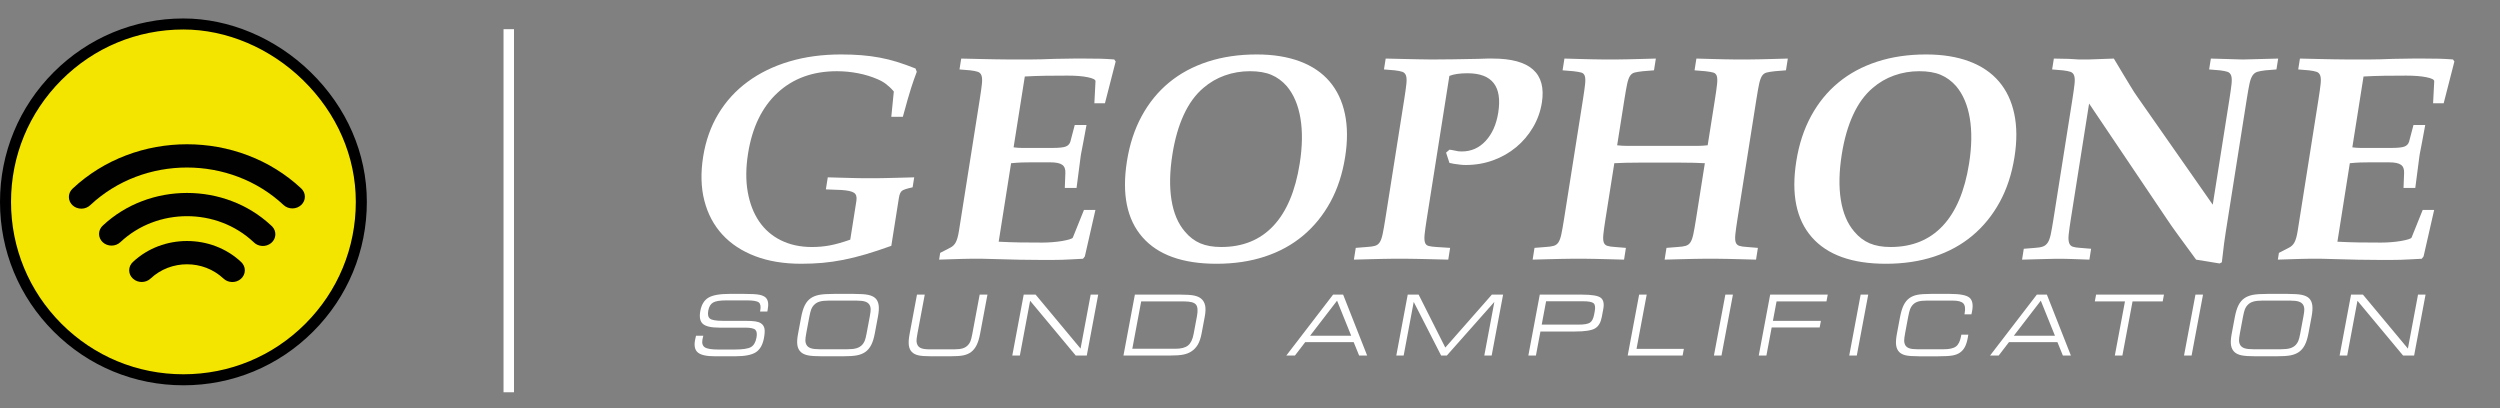
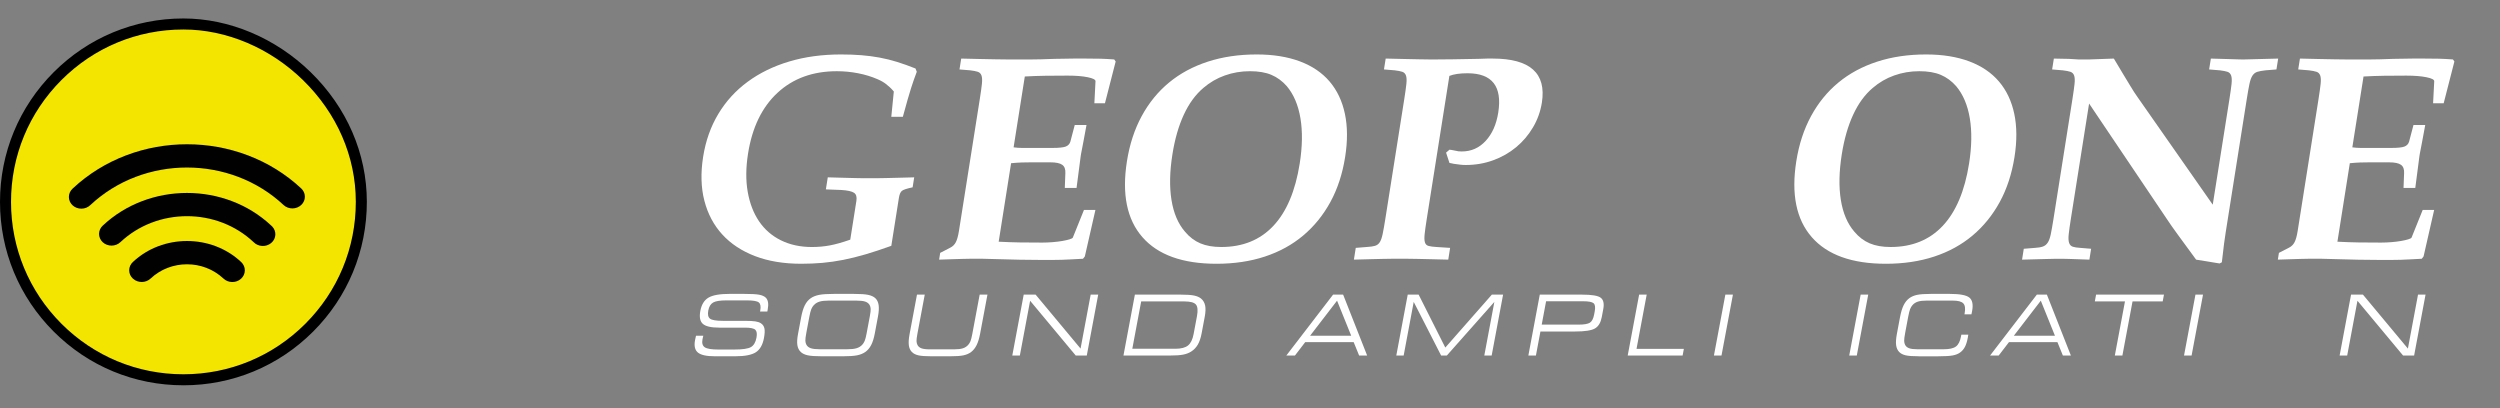
<svg xmlns="http://www.w3.org/2000/svg" version="1.1" x="0px" y="0px" width="4282px" height="699px" viewBox="0 -31.635 4282 699" overflow="visible" enable-background="new 0 -31.635 4282 699" xml:space="preserve">
  <rect x="0" y="-31.635" width="4282" height="699" fill="#808080" stroke="none" />
  <defs>
</defs>
  <path fill="#FFFFFF" d="M1192.18,543.359h12.471c-0.141,0.521-0.32,1.191-0.521,2.031c-0.47,2.01-0.77,3.389-0.91,4.129  c-1.229,6.541,0.07,11.102,3.88,13.67c3.82,2.57,11.61,3.852,23.381,3.852h27.26c14.16,0,23.64-1.4,28.47-4.211  c4.82-2.801,7.979-8.15,9.46-16.051c1.23-6.59,0.59-11.109-1.939-13.559c-2.53-2.451-8.44-3.68-17.74-3.68h-44.08  c-13.92,0-23.29-2.16-28.11-6.48c-4.819-4.32-6.239-11.74-4.27-22.25c2.01-10.75,6.64-18.281,13.87-22.6  c7.229-4.32,19.399-6.48,36.5-6.48h23.689c12.94,0,21.91,0.49,26.91,1.469c5,0.98,8.75,2.691,11.23,5.121  c2,2.061,3.25,4.75,3.77,8.09s0.311,7.529-0.64,12.58l-0.57,3.01h-12.47l0.3-1.609c1.29-6.871,0.51-11.5-2.33-13.91  s-9.59-3.609-20.24-3.609h-35.6c-10.84,0-18.37,1.238-22.6,3.709c-4.221,2.48-6.96,7.029-8.2,13.67c-1.26,6.73-0.3,11.35,2.9,13.871  c3.189,2.52,10.579,3.789,22.17,3.789h37.489c8.171,0,14.271,0.33,18.28,0.98s7.12,1.73,9.311,3.219  c3.199,2.102,5.21,5.051,6.02,8.83c0.811,3.781,0.53,9.301-0.82,16.541c-2.17,11.59-6.81,19.67-13.899,24.25  s-18.771,6.869-35.03,6.869h-35.39c-14.021,0-23.601-2.109-28.771-6.34c-5.16-4.23-6.83-11.25-4.99-21.061  c0.25-1.309,0.73-3.529,1.461-6.658C1191.98,544.041,1192.08,543.64,1192.18,543.359z" />
  <path fill="#FFFFFF" d="M1408.05,578.609c-11.17,0-19.319-0.549-24.439-1.648c-5.12-1.102-9.12-2.98-11.98-5.641  c-3.18-2.99-5.14-6.91-5.89-11.77c-0.75-4.861-0.38-11.26,1.109-19.201l5.33-28.449c1.631-8.689,3.74-15.6,6.34-20.74  c2.601-5.141,6.021-9.18,10.271-12.119c3.81-2.621,8.54-4.49,14.2-5.611c5.66-1.119,13.979-1.68,24.96-1.68h34.85  c10.98,0,19.09,0.561,24.33,1.68c5.229,1.121,9.271,2.99,12.1,5.611c3.061,2.85,4.96,6.809,5.7,11.879  c0.73,5.07,0.34,11.641-1.17,19.73l-5.45,29.08c-1.52,8.129-3.6,14.719-6.229,19.76c-2.63,5.039-6.01,8.99-10.141,11.84  c-3.819,2.66-8.479,4.539-13.989,5.641c-5.511,1.1-13.9,1.65-25.16,1.65h-34.74V578.609z M1466.82,483.23h-47.19  c-6.729,0-12.03,0.58-15.899,1.75c-3.87,1.17-7.08,3.109-9.65,5.82c-1.86,1.959-3.35,4.289-4.46,6.969  c-1.11,2.691-2.25,7.16-3.431,13.42l-0.34,1.82l-4.8,25.58c-1.17,6.26-1.71,10.73-1.61,13.42c0.101,2.689,0.721,5.01,1.851,6.971  c1.55,2.709,4.04,4.65,7.46,5.82c3.43,1.17,8.51,1.75,15.24,1.75h47.189c6.73,0,12.03-0.58,15.9-1.75s7.08-3.111,9.649-5.82  c1.75-1.871,3.181-4.1,4.271-6.689c1.09-2.592,2.15-6.621,3.18-12.092l0.66-3.5l5.08-27.119c1.03-5.51,1.49-9.551,1.36-12.119  c-0.13-2.57-0.721-4.791-1.771-6.66c-1.55-2.711-4.04-4.65-7.46-5.82C1478.63,483.82,1473.55,483.23,1466.82,483.23z" />
  <path fill="#FFFFFF" d="M1595.311,578.609c-10.23,0-17.7-0.549-22.4-1.648c-4.7-1.102-8.37-2.98-11-5.641  c-2.87-2.9-4.62-6.75-5.26-11.561c-0.641-4.811-0.21-11.189,1.27-19.129l12.68-67.621h13.311l-12.68,67.621  c-1.04,5.559-1.521,9.58-1.42,12.049c0.1,2.48,0.63,4.621,1.59,6.451c1.319,2.66,3.56,4.59,6.729,5.779  c3.16,1.189,7.76,1.789,13.79,1.789h42.891c6.069,0,10.899-0.6,14.489-1.789s6.561-3.119,8.931-5.779  c1.649-1.82,2.979-3.971,3.979-6.451s2.021-6.49,3.07-12.049l0.67-3.57l12.01-64.051h13.32l-12.54,66.85  c-1.5,7.99-3.49,14.51-5.98,19.551c-2.49,5.039-5.66,9.02-9.52,11.91c-3.49,2.66-7.79,4.539-12.9,5.641  c-5.109,1.1-12.83,1.648-23.15,1.648H1595.311L1595.311,578.609z" />
  <path fill="#FFFFFF" d="M1746.8,577.349h-12.96l19.561-104.34h20.39l76.99,92.43l17.33-92.43H1881l-19.56,104.34h-18.921  l-78.13-93.83L1746.8,577.349z" />
  <path fill="#FFFFFF" d="M2022.39,473c10.23,0,17.851,0.529,22.86,1.58s8.98,2.77,11.89,5.15c3.67,3.08,6.021,7.08,7.04,11.98  c1.021,4.91,0.78,11.35-0.72,19.34l-5.3,28.24c-1.5,7.988-3.68,14.439-6.53,19.34c-2.86,4.91-6.7,8.898-11.53,11.979  c-3.819,2.432-8.43,4.16-13.83,5.191c-5.399,1.029-13.22,1.539-23.449,1.539h-78.561L1943.82,473H2022.39L2022.39,473z   M2028.48,484.64h-73.86l-15.2,81.08h73.86c9.76,0,16.96-1.881,21.59-5.641s7.819-10.289,9.56-19.59l5.721-30.48  c1.84-9.811,1.25-16.49-1.78-20.039C2045.34,486.41,2038.71,484.64,2028.48,484.64z" />
  <path fill="#FFFFFF" d="M2203.18,577.349l80.11-104.34h17.24l41.12,104.34h-13.73l-9.359-22.99h-82.971l-17.62,22.99H2203.18  L2203.18,577.349z M2243.96,543.359h70.36l-24.21-59.988L2243.96,543.359z" />
  <path fill="#FFFFFF" d="M2404.189,577.349h-12.609l19.57-104.34h18.709l45.65,90.68l79.72-90.68h19.271l-19.57,104.34h-12.61  l17.23-91.869l-81.42,91.869h-9.74l-46.96-91.869L2404.189,577.349z" />
  <path fill="#FFFFFF" d="M2630.72,577.349h-12.96l19.57-104.34h72.53c16.58,0,27.21,1.781,31.87,5.33  c4.66,3.551,6.1,10.041,4.34,19.48l-2.561,13.67c-1.77,9.439-5.629,15.91-11.59,19.41c-5.96,3.5-17.26,5.26-33.89,5.26h-59.57  L2630.72,577.349z M2640.65,524.371h63.279c9.391,0,15.83-1.121,19.311-3.361c3.479-2.24,5.89-6.959,7.24-14.16l0.93-4.969  c1.35-7.191,0.699-11.91-1.94-14.16c-2.64-2.24-8.649-3.361-18.04-3.361h-63.279L2640.65,524.371z" />
  <path fill="#FFFFFF" d="M2787.93,577.349l19.57-104.34h12.96l-17.41,92.85h81.08l-2.159,11.49H2787.93L2787.93,577.349z" />
  <path fill="#FFFFFF" d="M2948.58,577.349h-12.96l19.57-104.34h12.96L2948.58,577.349z" />
-   <path fill="#FFFFFF" d="M3012.39,577.349l19.57-104.34h98.601l-2.181,11.631h-85.489l-6.24,33.289h82.199l-2.129,11.35h-82.2  l-9.011,48.07H3012.39L3012.39,577.349z" />
  <path fill="#FFFFFF" d="M3180.32,577.349h-12.96l19.569-104.34h12.961L3180.32,577.349z" />
  <path fill="#FFFFFF" d="M3287.13,578.609c-10.7,0-18.399-0.549-23.101-1.648c-4.699-1.102-8.369-2.98-11-5.641  c-2.909-2.939-4.68-6.84-5.34-11.701c-0.649-4.859-0.229-11.279,1.271-19.27l5.33-28.449c1.63-8.689,3.71-15.6,6.239-20.74  c2.53-5.141,5.801-9.18,9.811-12.119c3.63-2.66,8.07-4.541,13.32-5.641s13.04-1.65,23.359-1.65h32.871c17,0,28.1,2.109,33.289,6.34  c5.19,4.23,6.73,11.92,4.641,23.09c-0.271,1.451-0.49,2.57-0.67,3.361c-0.17,0.789-0.34,1.52-0.51,2.17h-11.91l0.29-1.541  c1.52-8.129,0.8-13.82-2.16-17.061c-2.96-3.25-8.96-4.869-17.97-4.869h-45.2c-6.17,0-11.08,0.58-14.729,1.75  c-3.65,1.17-6.69,3.109-9.11,5.82c-1.71,1.92-3.101,4.209-4.16,6.869s-2.18,7.121-3.351,13.381l-0.369,1.959l-4.82,25.721  c-1.17,6.26-1.73,10.721-1.67,13.379c0.06,2.66,0.59,4.951,1.58,6.871c1.41,2.709,3.72,4.65,6.93,5.82s7.91,1.75,14.07,1.75h45.06  c9.86,0,16.88-1.59,21.08-4.77c4.2-3.182,7.07-8.951,8.64-17.311l0.541-2.871h11.909c-0.12,0.65-0.27,1.551-0.439,2.701  c-0.17,1.139-0.3,1.969-0.4,2.49c-1.229,6.539-2.86,11.76-4.899,15.66c-2.04,3.898-4.76,7.09-8.17,9.568  c-3.26,2.432-7.5,4.131-12.73,5.121c-5.229,0.98-13.5,1.469-24.8,1.469h-32.721V578.609z" />
  <path fill="#FFFFFF" d="M3408.561,577.349l80.109-104.34h17.24l41.12,104.34h-13.729l-9.36-22.99h-82.97l-17.621,22.99H3408.561  L3408.561,577.349z M3449.34,543.359h70.36l-24.21-59.988L3449.34,543.359z" />
  <path fill="#FFFFFF" d="M3635.23,577.349h-12.961l17.381-92.709H3588l2.18-11.631h116.26l-2.18,11.631h-51.649L3635.23,577.349z" />
  <path fill="#FFFFFF" d="M3753.76,577.349h-12.96l19.57-104.34h12.96L3753.76,577.349z" />
-   <path fill="#FFFFFF" d="M3863.6,578.609c-11.17,0-19.319-0.549-24.439-1.648c-5.12-1.102-9.12-2.98-11.98-5.641  c-3.18-2.99-5.14-6.91-5.89-11.77c-0.75-4.861-0.38-11.26,1.11-19.201l5.33-28.449c1.63-8.689,3.74-15.6,6.34-20.74  c2.601-5.141,6.021-9.18,10.271-12.119c3.81-2.621,8.54-4.49,14.2-5.611c5.659-1.119,13.979-1.68,24.959-1.68h34.851  c10.979,0,19.09,0.561,24.33,1.68c5.24,1.121,9.271,2.99,12.09,5.611c3.07,2.85,4.96,6.809,5.7,11.879  c0.73,5.07,0.34,11.641-1.17,19.73l-5.45,29.08c-1.52,8.129-3.6,14.719-6.229,19.76c-2.63,5.039-6.01,8.99-10.141,11.84  c-3.819,2.66-8.479,4.539-13.989,5.641c-5.511,1.1-13.9,1.65-25.16,1.65H3863.6V578.609z M3922.37,483.23h-47.19  c-6.729,0-12.029,0.58-15.899,1.75s-7.08,3.109-9.649,5.82c-1.86,1.959-3.351,4.289-4.461,6.969c-1.109,2.691-2.25,7.16-3.43,13.42  l-0.34,1.82l-4.8,25.58c-1.17,6.26-1.71,10.73-1.61,13.42s0.72,5.01,1.85,6.971c1.551,2.709,4.041,4.65,7.461,5.82  c3.43,1.17,8.51,1.75,15.239,1.75h47.19c6.729,0,12.029-0.58,15.899-1.75s7.08-3.111,9.65-5.82c1.75-1.871,3.18-4.1,4.27-6.689  c1.091-2.592,2.15-6.621,3.181-12.092l0.659-3.5l5.08-27.119c1.03-5.51,1.49-9.551,1.36-12.119c-0.13-2.57-0.72-4.791-1.77-6.66  c-1.551-2.711-4.041-4.65-7.461-5.82C3934.18,483.82,3929.1,483.23,3922.37,483.23z" />
  <path fill="#FFFFFF" d="M4020.26,577.349h-12.96l19.57-104.34h20.39l76.99,92.43l17.33-92.43h12.891l-19.57,104.34h-18.92  l-78.13-93.83L4020.26,577.349z" />
  <path fill="#FFFFFF" d="M1563.14,289.22c-9.72,2.01-15.829,4.029-18.329,6.039c-2.511,2.01-4.23,6.041-5.181,12.08l-12.979,82.07  c-16.021,5.789-30.721,10.641-44.101,14.57s-26.13,7.09-38.25,9.48c-12.13,2.389-23.979,4.1-35.55,5.129  c-11.58,1.01-23.74,1.531-36.5,1.531c-29.88,0-56.21-4.371-79-13.092c-22.79-8.719-41.48-21.059-56.08-37.01  c-14.6-15.939-24.83-35.16-30.66-57.648c-5.85-22.49-6.56-47.662-2.16-75.531c4.301-27.19,12.94-51.61,25.931-73.26  c12.989-21.65,29.739-40.03,50.26-55.13c20.521-15.11,44.25-26.69,71.2-34.74c26.949-8.06,56.54-12.08,88.77-12.08  c12.42,0,24.01,0.43,34.79,1.28c10.771,0.86,21.21,2.23,31.33,4.1c10.101,1.88,20.12,4.36,30.04,7.44  c9.91,3.08,20.4,6.84,31.45,11.27l2.13,5.62c-1.76,4.71-3.39,9.15-4.9,13.34c-1.51,4.2-3.109,8.98-4.8,14.35  c-1.7,5.37-3.66,11.92-5.899,19.64c-2.24,7.73-4.98,17.62-8.25,29.71h-19.791l4.311-43.3c-2.57-3.02-4.97-5.54-7.18-7.55  c-2.21-2.01-4.301-3.78-6.271-5.29c-1.96-1.51-4.11-2.93-6.43-4.28c-2.32-1.34-5.07-2.68-8.24-4.03c-10-4.36-21-7.72-32.979-10.07  c-11.99-2.34-24.16-3.52-36.511-3.52c-41.08,0-74.93,12.3-101.53,36.89c-26.6,24.59-43.439,59.3-50.529,104.12  c-3.811,24.09-4.01,45.919-0.59,65.5c3.42,19.57,9.859,36.381,19.33,50.43c9.47,14.051,21.939,24.92,37.42,32.621  c15.479,7.689,33.239,11.539,53.29,11.539c10.68,0,20.93-0.92,30.739-2.77c9.811-1.84,21.431-5.109,34.87-9.82l10.511-66.459  c1.06-6.711-0.311-11.33-4.101-13.85c-3.8-2.521-11.02-4.111-21.649-4.781l-26.53-1.01l3.26-20.641c10.69,0.34,19.8,0.59,27.32,0.75  c7.529,0.17,13.96,0.34,19.31,0.5c5.34,0.17,10.04,0.25,14.1,0.25c4.051,0,7.94,0,11.66,0c3.381,0,7.181,0,11.41,0  c4.23,0,9.23-0.08,15-0.25c5.771-0.17,12.641-0.33,20.601-0.5s17.51-0.42,28.64-0.75L1563.14,289.22z" />
  <path fill="#FFFFFF" d="M1736.09,220.729c4.93,0.68,9.66,1.01,14.19,1.01c4.529,0,10.989,0,19.38,0h33.229  c10.74,0,18.16-0.76,22.261-2.27c4.09-1.51,6.8-4.28,8.109-8.31l7.561-28.7h20.14c-2.2,11.75-3.89,20.9-5.09,27.44  c-1.21,6.55-2.17,11.56-2.88,15.02c-0.721,3.47-1.181,5.859-1.391,7.17c-0.21,1.32-0.42,2.64-0.619,3.949l-7.051,54.171h-20.14  l0.96-25.171c0.38-6.709-1.38-11.5-5.28-14.35c-3.92-2.85-10.74-4.279-20.47-4.279h-33.23c-5.71,0-11.01,0.09-15.899,0.25  c-4.9,0.17-10.92,0.59-18.07,1.26l-21.25,134.439c13.311,0.682,25.42,1.09,36.311,1.262c10.88,0.17,23.699,0.25,38.479,0.25  c5.7,0,11.62-0.25,17.74-0.75s11.59-1.172,16.43-2.012c4.83-0.83,8.92-1.76,12.271-2.77c3.34-1.01,5.27-2.01,5.76-3.02l19.06-47.33  h19.641l-18.12,79.551l-3.15,4.029c-7.1,0.33-13.54,0.67-19.29,1.01c-5.76,0.33-11.34,0.58-16.739,0.76  c-5.4,0.17-10.86,0.25-16.4,0.25s-11.67,0-18.38,0c-22.83,0-49.94-0.5-81.33-1.51c-8.68-0.34-15.03-0.5-19.05-0.5  c-4.021,0-8.391,0-13.09,0c-3.36,0-6.801,0-10.32,0c-3.53,0-7.65,0.08-12.38,0.25c-4.73,0.17-10.3,0.33-16.7,0.5  c-6.41,0.17-14,0.42-22.78,0.75l1.83-11.58l17.551-9.061c4.01-2.01,7.1-5.109,9.279-9.318c2.17-4.191,3.95-10.65,5.33-19.381  l35.66-225.57c1.75-11.08,2.96-19.8,3.64-26.18c0.671-6.37,0.421-11.16-0.75-14.35c-1.18-3.19-3.279-5.29-6.31-6.29  c-3.04-1.01-7.35-1.84-12.95-2.52l-18.39-1.51l2.949-18.63c12.36,0.34,23.32,0.59,32.86,0.76s18.07,0.34,25.601,0.5  c7.529,0.17,14.22,0.25,20.1,0.25c5.87,0,11.49,0,16.87,0c4.359,0,8.47,0,12.34,0c3.85,0,8.13,0,12.84,0c4.7,0,10.16-0.08,16.4-0.25  c6.229-0.17,13.909-0.42,23.029-0.76c12.811-0.33,23.41-0.5,31.801-0.5c8.39,0,15.939,0,22.659,0c9.73,0,17.771,0.09,24.131,0.25  c6.35,0.17,14.17,0.59,23.47,1.26l2.46,3.52l-18.35,71.5h-18.131l1.94-37.76c0.09-2.68-4.34-4.95-13.271-6.8  c-8.949-1.84-20.46-2.77-34.56-2.77c-14.101,0-26.79,0.09-38.061,0.25c-11.279,0.17-23,0.59-35.189,1.26L1736.09,220.729z" />
  <path fill="#FFFFFF" d="M2152.47,61.63c28.2,0,52.83,3.95,73.91,11.83c21.07,7.89,38.05,19.39,50.94,34.49  c12.879,15.11,21.629,33.57,26.239,55.39c4.61,21.82,4.73,46.5,0.38,74.02c-4.56,28.87-12.99,54.55-25.27,77.041  c-12.29,22.49-27.811,41.629-46.59,57.4c-18.78,15.779-40.641,27.779-65.61,36c-24.96,8.219-52.55,12.34-82.761,12.34  c-58.079,0-100.399-15.18-126.979-45.57c-26.59-30.381-35.42-73.76-26.5-130.16c4.56-28.871,13-54.63,25.31-77.291  c12.311-22.66,27.921-41.79,46.841-57.4c18.909-15.61,41.02-27.52,66.329-35.75C2094,65.74,2121.93,61.63,2152.47,61.63z   M2140.89,90.33c-15.04,0-29.38,2.43-43,7.28c-13.64,4.85-25.87,11.97-36.7,21.33c-13.5,11.38-24.689,26.69-33.579,45.92  c-8.9,19.24-15.4,41.9-19.521,67.99c-4.66,29.45-5.18,55.47-1.57,78.041c3.61,22.58,11.36,40.73,23.221,54.439  c7.59,9.029,16.319,15.641,26.189,19.83c9.86,4.189,21.82,6.27,35.851,6.27c36.76,0,66.47-12.039,89.159-36.129  c22.69-24.09,37.771-59.721,45.221-106.89c4.6-29.11,5-54.951,1.229-77.53c-3.78-22.58-11.569-40.9-23.39-54.95  c-7.65-8.69-16.4-15.13-26.27-19.31C2167.87,92.42,2155.58,90.33,2140.89,90.33z" />
  <path fill="#FFFFFF" d="M2476.83,229.8l5.83-5.04l3.95,0.5c6.159,1.34,9.989,2.1,11.47,2.27s3.4,0.25,5.75,0.25  c16.11,0,29.73-6.04,40.88-18.13c11.14-12.08,18.3-28.2,21.49-48.34c7.11-44.98-10.42-67.47-52.61-67.47  c-13.17,0-23.53,1.51-31.09,4.53l-38.771,245.21c-1.75,11.08-2.95,19.721-3.6,25.93c-0.65,6.211-0.47,10.91,0.54,14.1  c1,3.191,3.12,5.211,6.35,6.041c3.221,0.84,7.66,1.43,13.32,1.76l23.43,1.51l-3.18,20.141c-11.7-0.34-21.811-0.59-30.34-0.75  c-8.53-0.17-15.98-0.34-22.33-0.5c-6.351-0.17-11.971-0.25-16.83-0.25c-4.87,0-9.49,0-13.851,0c-4.37,0-8.899,0-13.59,0  c-4.71,0-10.08,0.08-16.149,0.25c-6.07,0.17-12.98,0.33-20.721,0.5c-7.75,0.17-17.02,0.42-27.81,0.75l3.18-20.141l18.87-1.51  c6.1-0.33,10.811-1.01,14.17-2.01c3.35-1.01,6.02-3.02,8.01-6.041c1.99-3.02,3.641-7.629,4.96-13.85  c1.311-6.209,2.851-14.85,4.601-25.93l32.479-205.43c1.75-11.08,2.96-19.8,3.64-26.18c0.67-6.37,0.42-11.16-0.75-14.35  c-1.18-3.19-3.279-5.29-6.31-6.29c-3.04-1.01-7.351-1.84-12.95-2.52l-18.39-1.51l2.95-18.63c12.699,0.34,23.74,0.59,33.109,0.76  c9.371,0.17,17.4,0.34,24.091,0.5c6.68,0.17,12.46,0.25,17.33,0.25c4.86,0,9.14,0,12.84,0c7.05,0,16.38-0.08,27.979-0.25  c11.61-0.17,26-0.42,43.17-0.76c6.761-0.33,11.91-0.5,15.44-0.5s6.62,0,9.32,0c64.11,0,92.189,25.18,84.229,75.53  c-2.39,15.1-7.46,29.2-15.189,42.29c-7.73,13.09-17.36,24.42-28.87,33.99c-11.511,9.57-24.63,17.04-39.351,22.41  c-14.729,5.37-30.31,8.06-46.76,8.06c-3.7,0-6.77-0.17-9.23-0.5c-2.47-0.33-6.34-0.83-11.59-1.51c-1.29-0.33-2.42-0.58-3.399-0.76  c-0.98-0.17-2.29-0.42-3.91-0.75L2476.83,229.8z" />
-   <path fill="#FFFFFF" d="M2769.85,217.22c5.601,0.67,11.341,1,17.211,1c5.869,0,13.67,0,23.409,0h73.511c9.729,0,17.449,0,23.159,0  c5.7,0,11.63-0.33,17.78-1.01l12.53-79.24c1.739-11.03,2.93-19.65,3.58-25.83c0.64-6.18,0.45-10.78-0.591-13.79  c-1.039-3.01-3.08-4.93-6.14-5.77c-3.06-0.83-7.55-1.59-13.489-2.26l-18.391-1.51l3.18-20.14c10.351,0.34,19.461,0.59,27.32,0.76  c7.86,0.17,14.801,0.34,20.82,0.5c6.01,0.17,11.37,0.25,16.07,0.25c4.699,0,9.229,0,13.6,0c4.36,0,8.98,0,13.851,0  c4.86,0,10.33-0.08,16.399-0.25c6.07-0.17,12.971-0.33,20.721-0.5c7.739-0.17,17.01-0.42,27.81-0.76l-3.18,20.14l-18.87,1.51  c-6.15,0.68-10.891,1.43-14.21,2.27c-3.33,0.84-5.98,2.77-7.96,5.79c-1.98,3.02-3.65,7.64-4.96,13.85  c-1.32,6.22-2.851,14.85-4.601,25.93l-32.479,205.43c-1.75,11.08-2.95,19.721-3.601,25.93c-0.649,6.211-0.449,10.83,0.58,13.852  c1.03,3.02,3.061,5.039,6.09,6.039c3.03,1.01,7.541,1.68,13.53,2.01l18.39,1.51l-3.18,20.141c-10.689-0.34-19.88-0.59-27.57-0.75  c-7.699-0.17-14.55-0.34-20.56-0.5c-6.01-0.17-11.46-0.25-16.32-0.25c-4.87,0-9.489,0-13.85,0c-4.37,0-8.9,0-13.591,0  c-4.709,0-10.08,0.08-16.149,0.25c-6.07,0.17-13.07,0.33-20.979,0.5c-7.92,0.17-17.11,0.42-27.561,0.75l3.18-20.141l18.87-1.51  c6.091-0.33,10.811-1.01,14.16-2.01c3.351-1.01,6.021-3.02,8.01-6.039c1.99-3.021,3.64-7.631,4.96-13.852  c1.311-6.209,2.851-14.85,4.601-25.93l15.12-95.669c-6.67-0.33-12.92-0.58-18.76-0.75c-5.851-0.17-13.141-0.25-21.86-0.25h-73.511  c-8.729,0-16.05,0.09-21.939,0.25c-5.9,0.17-12.24,0.42-19,0.75l-15.12,95.669c-1.75,11.08-2.95,19.721-3.601,25.93  c-0.649,6.211-0.449,10.83,0.58,13.852c1.03,3.02,3.061,5.039,6.091,6.039c3.03,1.01,7.54,1.68,13.53,2.01l18.39,1.51l-3.181,20.141  c-10.689-0.34-19.879-0.59-27.569-0.75c-7.7-0.17-14.55-0.34-20.561-0.5c-6.01-0.17-11.46-0.25-16.319-0.25  c-4.871,0-9.49,0-13.851,0c-4.37,0-8.899,0-13.59,0c-4.71,0-10.08,0.08-16.15,0.25c-6.069,0.17-13.06,0.33-20.97,0.5  c-7.92,0.17-17.11,0.42-27.561,0.75l3.181-20.141l18.87-1.51c6.09-0.33,10.81-1.01,14.17-2.01c3.35-1.01,6.02-3.02,8-6.039  c1.99-3.021,3.64-7.631,4.96-13.852c1.31-6.209,2.85-14.85,4.6-25.93l32.48-205.43c1.75-11.08,2.939-19.72,3.6-25.93  c0.64-6.21,0.45-10.83-0.58-13.85c-1.03-3.02-3.08-4.95-6.13-5.79c-3.06-0.83-7.55-1.59-13.49-2.27l-18.39-1.51l3.181-20.14  c10.35,0.34,19.459,0.59,27.319,0.76s14.8,0.34,20.82,0.5c6.01,0.17,11.37,0.25,16.07,0.25s9.229,0,13.59,0s8.979,0,13.851,0  c4.859,0,10.33-0.08,16.399-0.25c6.07-0.17,12.97-0.33,20.72-0.5c7.74-0.17,17.01-0.42,27.811-0.76l-3.18,20.14l-18.871,1.51  c-6.149,0.67-10.89,1.42-14.199,2.26c-3.33,0.83-5.971,2.76-7.96,5.77c-1.99,3.01-3.64,7.61-4.95,13.79  c-1.32,6.18-2.84,14.8-4.59,25.83L2769.85,217.22z" />
  <path fill="#FFFFFF" d="M3298.96,61.63c28.2,0,52.83,3.95,73.91,11.83c21.069,7.89,38.05,19.39,50.939,34.49  c12.88,15.11,21.63,33.57,26.24,55.39c4.61,21.82,4.729,46.5,0.38,74.02c-4.561,28.87-12.99,54.55-25.27,77.041  c-12.291,22.49-27.811,41.629-46.591,57.4c-18.78,15.779-40.649,27.779-65.61,36c-24.959,8.219-52.55,12.34-82.76,12.34  c-58.08,0-100.399-15.18-126.979-45.57c-26.591-30.381-35.42-73.76-26.5-130.16c4.56-28.871,13-54.63,25.31-77.291  c12.311-22.66,27.92-41.79,46.84-57.4c18.91-15.61,41.021-27.52,66.33-35.75C3240.49,65.74,3268.41,61.63,3298.96,61.63z   M3287.38,90.33c-15.04,0-29.38,2.43-43,7.28c-13.64,4.85-25.87,11.97-36.7,21.33c-13.5,11.38-24.689,26.69-33.58,45.92  c-8.89,19.24-15.399,41.9-19.52,67.99c-4.66,29.45-5.18,55.47-1.57,78.041c3.61,22.58,11.36,40.73,23.22,54.439  c7.591,9.029,16.32,15.641,26.19,19.83c9.859,4.189,21.82,6.27,35.85,6.27c36.76,0,66.471-12.039,89.16-36.129  s37.77-59.721,45.22-106.89c4.601-29.11,5.011-54.951,1.23-77.53c-3.78-22.58-11.57-40.9-23.39-54.95  c-7.65-8.69-16.4-15.13-26.271-19.31C3314.36,92.42,3302.07,90.33,3287.38,90.33z" />
  <path fill="#FFFFFF" d="M3620.6,68.68c6.36,10.75,11.74,19.72,16.131,26.94c4.399,7.22,8.05,13.26,10.979,18.13  c2.92,4.87,5.46,8.98,7.62,12.34c2.15,3.36,4.33,6.55,6.54,9.57l128.12,183.27l28.58-180.759c1.75-11.08,2.96-19.8,3.64-26.18  c0.67-6.37,0.42-11.16-0.75-14.35c-1.18-3.19-3.28-5.29-6.31-6.29c-3.041-1.01-7.351-1.84-12.95-2.52l-18.39-1.51l2.949-18.63  c11.021,0.34,19.96,0.59,26.82,0.76c6.85,0.17,12.28,0.34,16.28,0.5c4,0.17,7.01,0.25,9.02,0.25c2.011,0,3.851,0,5.54,0l57.641-1.51  l-2.95,18.63l-18.87,1.51c-5.82,0.68-10.391,1.51-13.74,2.52c-3.35,1.01-6.12,3.11-8.3,6.29c-2.19,3.19-3.95,7.98-5.29,14.35  c-1.351,6.38-2.891,15.11-4.641,26.18l-36.14,228.589c-0.899,5.711-1.83,12.08-2.77,19.131c-0.95,7.049-2.2,17.619-3.761,31.719  l-3.84,2.012l-40.25-6.551c-7.189-9.73-13.33-18.131-18.43-25.18c-5.1-7.051-9.58-13.17-13.46-18.381  c-3.88-5.199-7.25-9.9-10.11-14.1c-2.859-4.189-5.66-8.311-8.37-12.34L3578.2,145.72l-31.29,197.879  c-1.75,11.08-2.971,19.811-3.641,26.18c-0.68,6.381-0.439,11.25,0.711,14.602c1.14,3.359,3.229,5.539,6.27,6.549  c3.03,1.01,7.37,1.68,13.02,2.01l18.391,1.51l-2.95,18.631c-8-0.34-14.93-0.59-20.78-0.75c-5.85-0.17-10.939-0.34-15.279-0.5  c-4.341-0.17-8.101-0.25-11.291-0.25c-3.189,0-6.289,0-9.319,0c-5.71,0-12.79,0.17-21.23,0.5c-8.45,0.33-20.92,0.67-37.42,1.01  l2.95-18.629l18.87-1.512c5.76-0.328,10.32-1.09,13.7-2.27c3.37-1.17,6.149-3.35,8.33-6.549c2.18-3.191,3.939-7.971,5.29-14.352  c1.34-6.369,2.89-15.109,4.64-26.18l32.48-205.429c1.75-11.08,2.959-19.8,3.64-26.18c0.67-6.37,0.42-11.16-0.75-14.35  c-1.181-3.19-3.28-5.29-6.311-6.29c-3.04-1.01-7.35-1.84-12.95-2.52l-18.39-1.51l2.95-18.63l25.6,0.5l16.961,1.01h17.619  L3620.6,68.68z" />
  <path fill="#FFFFFF" d="M4029.07,220.729c4.93,0.68,9.66,1.01,14.189,1.01c4.53,0,10.99,0,19.38,0h33.23  c10.739,0,18.159-0.76,22.26-2.27c4.09-1.51,6.8-4.28,8.11-8.31l7.56-28.7h20.14c-2.199,11.75-3.89,20.9-5.09,27.44  c-1.209,6.55-2.17,11.56-2.879,15.02c-0.721,3.47-1.181,5.859-1.391,7.17c-0.21,1.32-0.42,2.64-0.62,3.949l-7.05,54.171h-20.141  l0.961-25.171c0.379-6.709-1.381-11.5-5.28-14.35c-3.92-2.85-10.74-4.279-20.47-4.279h-33.23c-5.71,0-11.01,0.09-15.899,0.25  c-4.9,0.17-10.92,0.59-18.07,1.26l-21.25,134.439c13.31,0.682,25.42,1.09,36.31,1.262c10.881,0.17,23.7,0.25,38.48,0.25  c5.7,0,11.62-0.25,17.74-0.75s11.59-1.172,16.43-2.012c4.83-0.83,8.92-1.76,12.271-2.77c3.34-1.01,5.271-2.01,5.76-3.02l19.06-47.33  h19.641l-18.12,79.551l-3.149,4.029c-7.101,0.33-13.541,0.67-19.291,1.01c-5.76,0.33-11.34,0.58-16.74,0.76  c-5.399,0.17-10.869,0.25-16.399,0.25c-5.54,0-11.67,0-18.38,0c-22.83,0-49.939-0.5-81.33-1.51c-8.68-0.34-15.03-0.5-19.05-0.5  c-4.021,0-8.39,0-13.091,0c-3.359,0-6.8,0-10.319,0c-3.53,0-7.65,0.08-12.38,0.25c-4.73,0.17-10.301,0.33-16.7,0.5  c-6.41,0.17-14,0.42-22.78,0.75l1.83-11.58l17.54-9.061c4.011-2.01,7.101-5.109,9.28-9.318c2.17-4.191,3.95-10.65,5.33-19.381  l35.66-225.57c1.75-11.08,2.96-19.8,3.64-26.18c0.67-6.37,0.42-11.16-0.75-14.35c-1.18-3.19-3.28-5.29-6.31-6.29  c-3.041-1.01-7.351-1.84-12.95-2.52l-18.39-1.51l2.949-18.63c12.36,0.34,23.32,0.59,32.86,0.76s18.07,0.34,25.601,0.5  c7.529,0.17,14.22,0.25,20.1,0.25c5.87,0,11.49,0,16.87,0c4.36,0,8.47,0,12.34,0c3.86,0,8.13,0,12.841,0  c4.699,0,10.159-0.08,16.399-0.25c6.229-0.17,13.91-0.42,23.03-0.76c12.799-0.33,23.41-0.5,31.799-0.5c8.391,0,15.94,0,22.66,0  c9.73,0,17.771,0.09,24.131,0.25c6.35,0.17,14.17,0.59,23.47,1.26l2.46,3.52l-18.35,71.5H4167.4l1.94-37.76  c0.09-2.68-4.34-4.95-13.271-6.8c-8.949-1.84-20.459-2.77-34.56-2.77s-26.79,0.09-38.06,0.25c-11.28,0.17-23,0.59-35.19,1.26  L4029.07,220.729z" />
  <path fill="#F3E500" d="M618.88,314.021C618.94,482.33,482.58,618.8,314.27,618.849C145.98,618.96,9.49,482.56,9.44,314.259  C9.35,145.97,145.74,9.49,314.01,9.44C471.15,9.38,618.81,145.73,618.88,314.021z" />
  <path d="M314.06,628.291c-83.839,0-162.649-32.631-221.97-91.9C32.73,477.07,0.02,398.189,0,314.271  C-0.05,230.36,32.59,151.45,91.91,92.09C151.22,32.73,230.1,0.02,314.01,0c0.03,0,0.07,0,0.101,0c78.54,0,157.93,33.47,217.84,91.84  c62.12,60.53,96.35,139.44,96.38,222.191c0.03,83.92-32.62,162.828-91.93,222.189c-59.311,59.359-138.2,92.061-222.12,92.09  C314.2,628.291,314.13,628.291,314.06,628.291z M314.1,18.88c-0.029,0-0.06,0-0.09,0c-78.86,0.03-153,30.77-208.74,86.56  c-55.75,55.79-86.43,129.95-86.38,208.819c0.02,78.881,30.76,153.021,86.55,208.771c55.75,55.699,129.83,86.379,208.62,86.379  c0.07,0,0.131,0,0.2,0c78.88-0.02,153.021-30.76,208.771-86.549c55.75-55.791,86.43-129.951,86.399-208.83  C609.4,236.42,577.2,162.31,518.76,105.37C462.35,50.4,387.76,18.88,314.1,18.88z" />
-   <rect x="862.45" y="18.34" fill="#FFFFFF" width="17.939" height="621.91" />
  <path fill="#010101" d="M117.97,305.745c-0.01,5.42,2.32,10.61,6.47,14.399c8.49,7.691,22.04,7.48,30.25-0.479l0,0  c91.65-85.88,239.6-85.8,331.25,0.08c8.52,7.681,22.069,7.44,30.27-0.54c7.99-7.78,7.98-20.08-0.02-27.84  c-108-101.2-283.75-101.2-391.75,0C120.3,295.135,117.96,300.325,117.97,305.745z" />
  <path fill="#010101" d="M169.65,368.985c-0.01,5.42,2.32,10.61,6.47,14.399c8.47,7.711,22.01,7.53,30.25-0.399  c63.11-59.14,164.79-59.14,227.899,0c7.881,8.26,21.41,8.979,30.23,1.6s9.58-20.06,1.71-28.319c-0.53-0.561-1.09-1.09-1.69-1.58  c-79.46-74.45-208.93-74.45-288.39,0C172,358.435,169.67,363.595,169.65,368.985z" />
  <path fill="#010101" d="M221.25,431.334c0.01,5.431,2.38,10.63,6.55,14.4h0.08c8.46,7.66,21.94,7.479,30.17-0.4  c34.57-32.39,89.97-32.39,124.54,0c8.23,7.95,21.78,8.15,30.271,0.44c8.489-7.71,8.699-20.41,0.47-28.36  c-0.16-0.16-0.32-0.31-0.49-0.46c-50.91-47.71-134.12-47.71-185.04,0C223.62,420.714,221.26,425.905,221.25,431.334z" />
</svg>